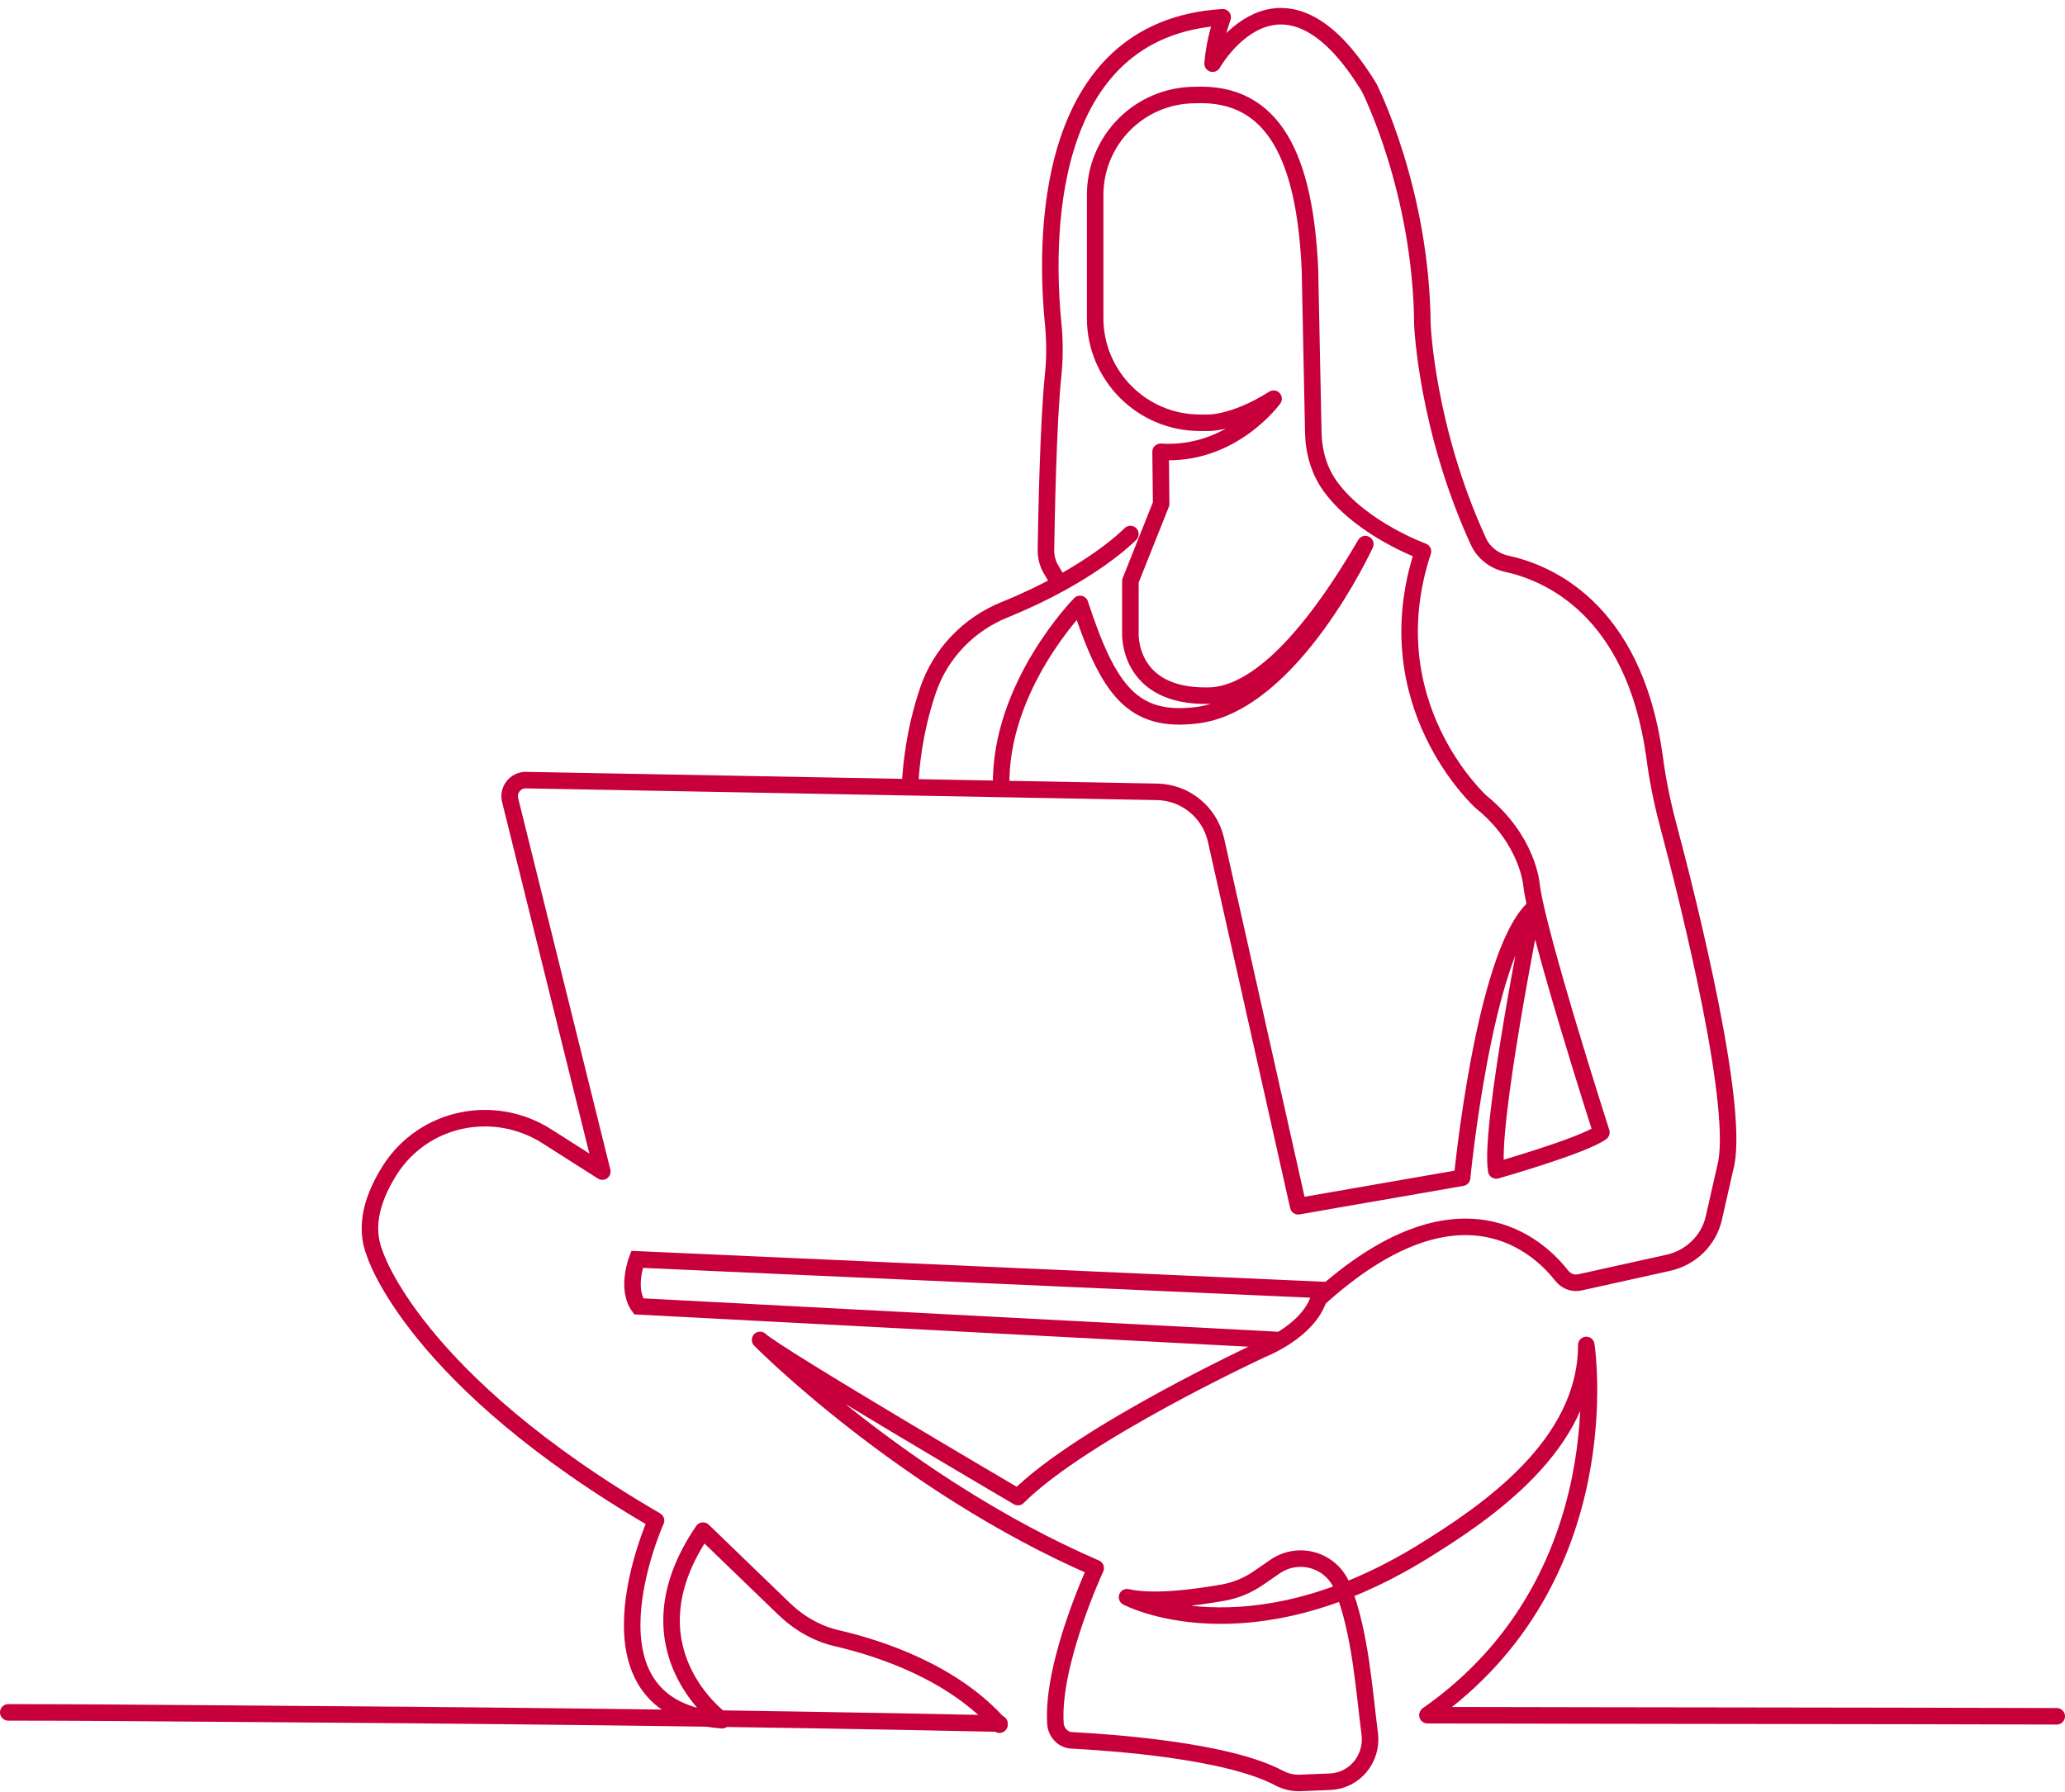
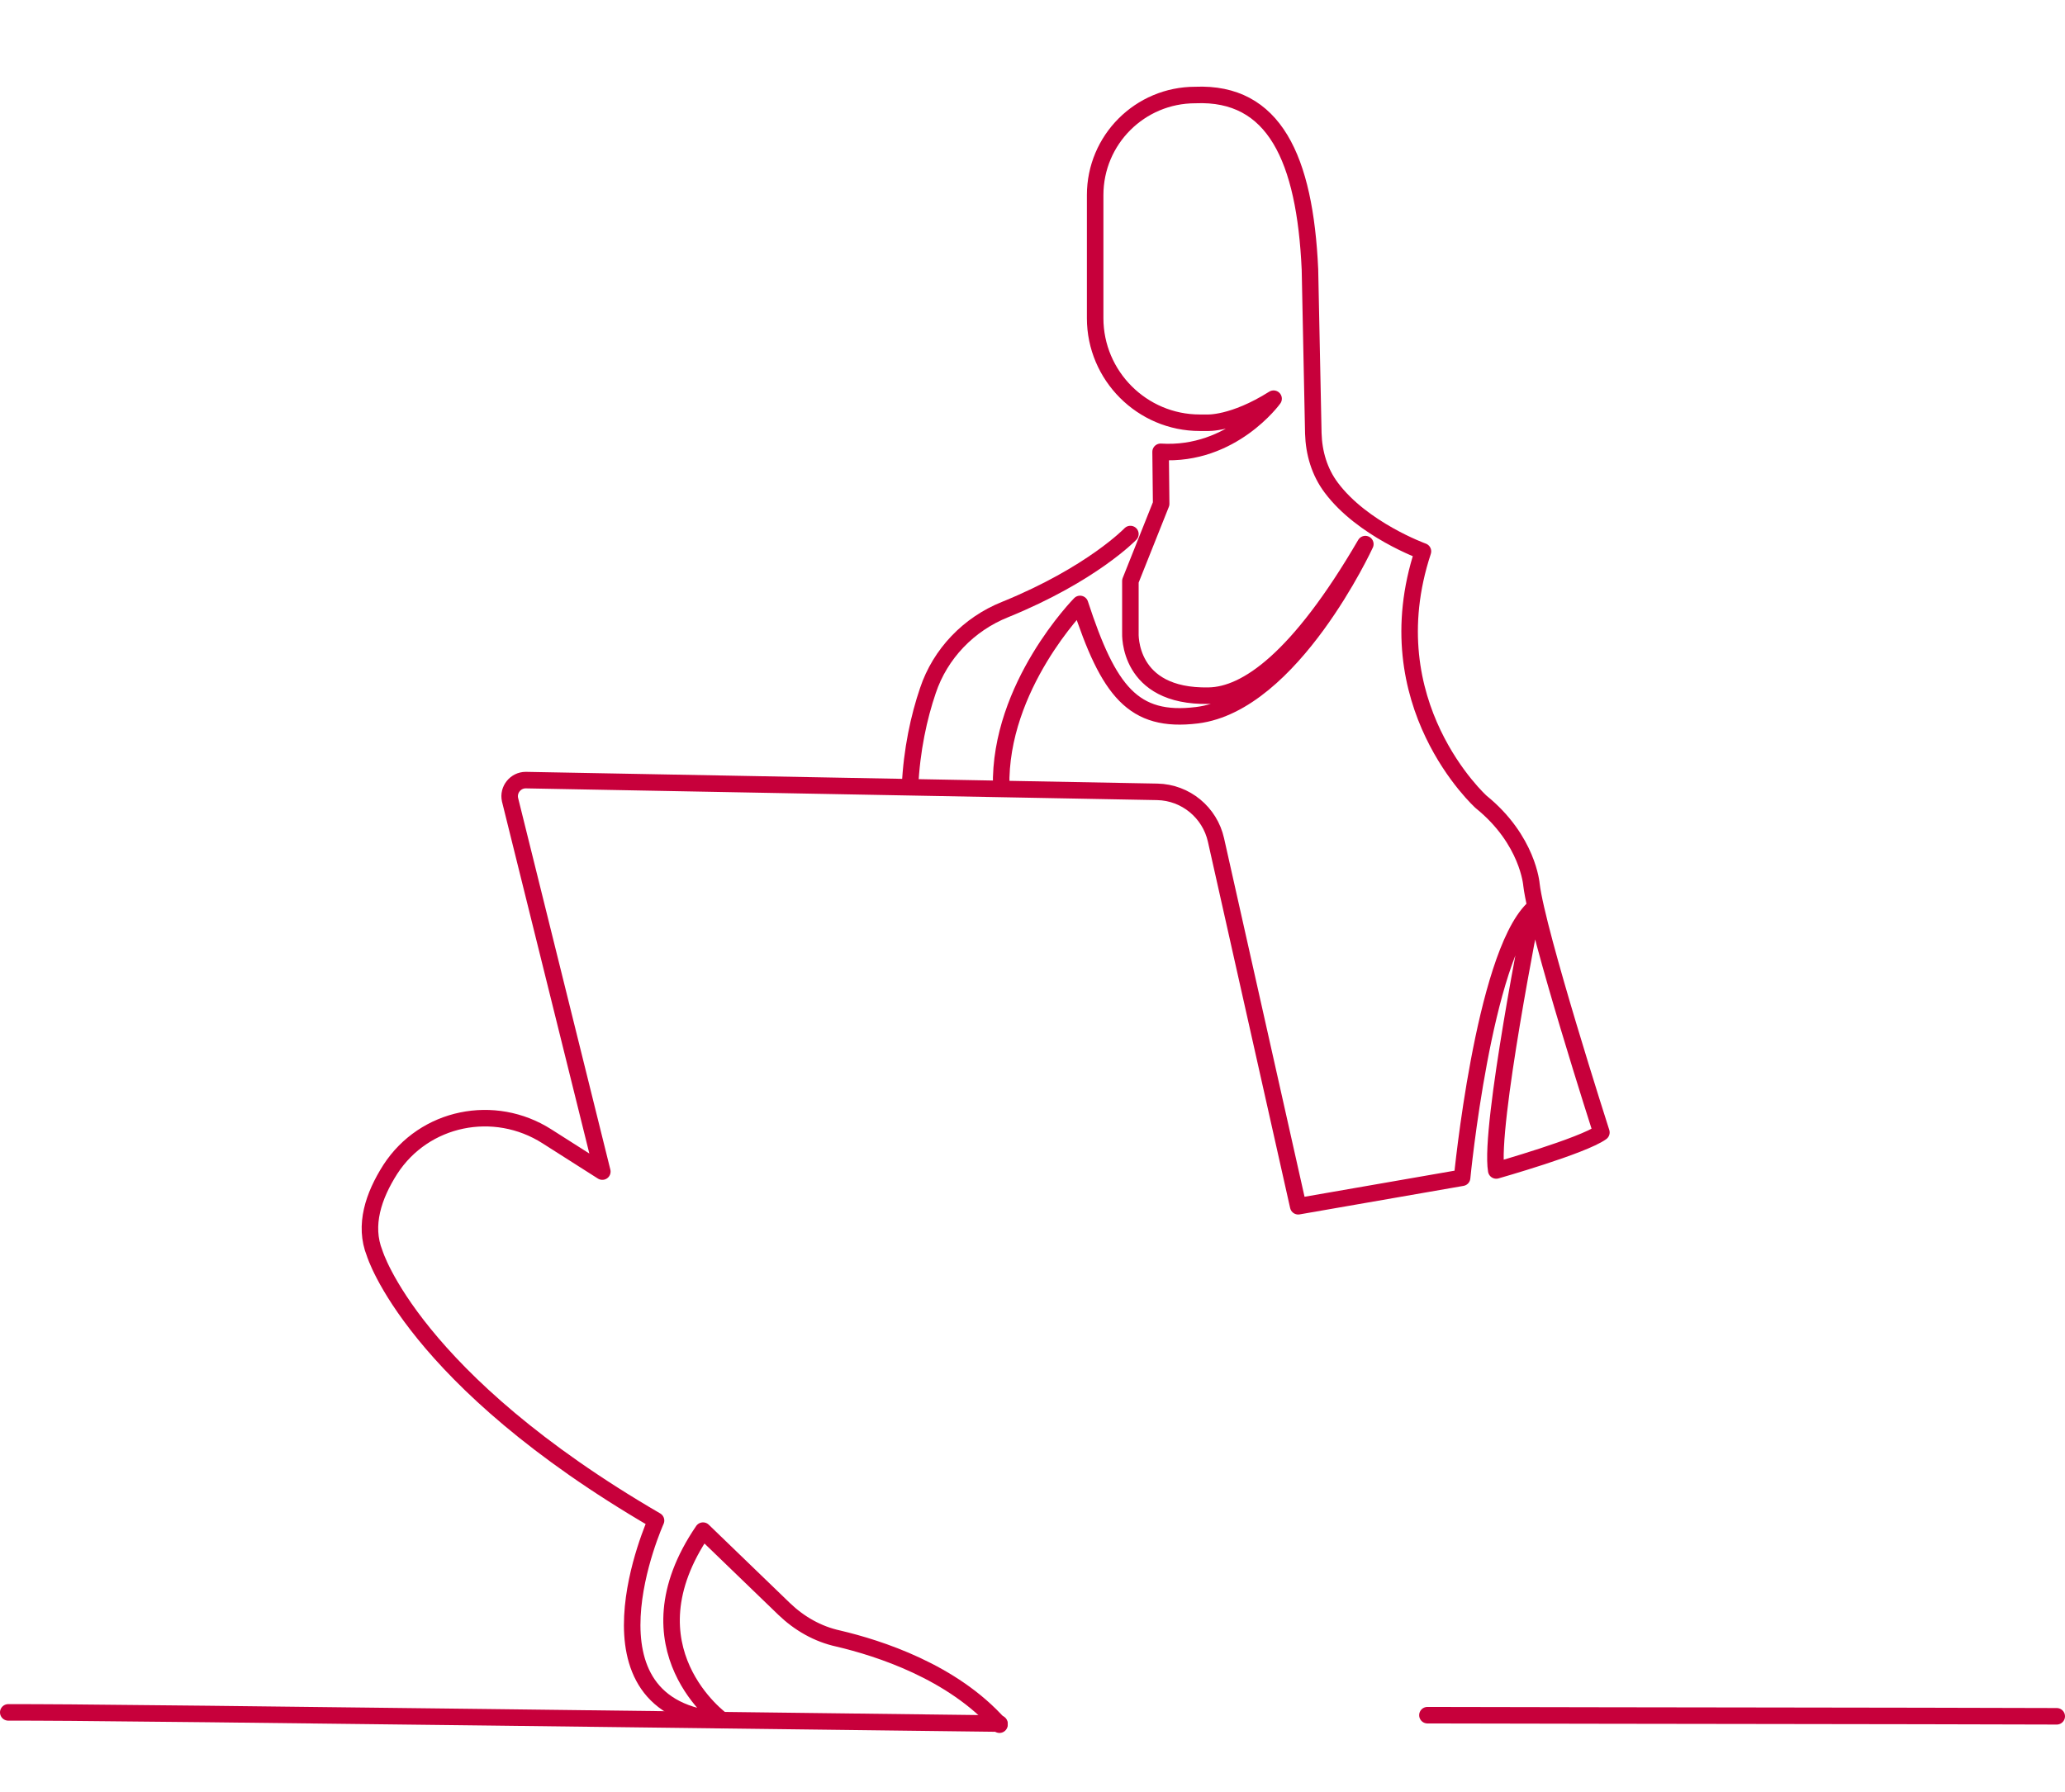
<svg xmlns="http://www.w3.org/2000/svg" width="250" height="217" viewBox="0 0 250 217" fill="none">
  <path d="M172.812 207.698C202.136 207.766 228.615 207.766 249 207.833" stroke="#C7003B" stroke-width="2" stroke-miterlimit="10" stroke-linecap="round" />
-   <path d="M121.004 208.714C89.378 208.037 56.6 207.698 25.787 207.495C17.389 207.427 9.059 207.359 1 207.359" stroke="#C7003B" stroke-width="2" stroke-miterlimit="10" stroke-linecap="round" />
-   <path d="M160.622 156.229L77.12 152.504C77.12 152.504 75.766 156.026 77.323 158.193L154.527 162.256" stroke="#C7003B" stroke-width="2" stroke-miterlimit="10" stroke-linecap="round" />
+   <path d="M121.004 208.714C17.389 207.427 9.059 207.359 1 207.359" stroke="#C7003B" stroke-width="2" stroke-miterlimit="10" stroke-linecap="round" />
  <path d="M121.207 95.278C120.937 83.088 130.756 73.133 130.756 73.133C134.21 83.698 137.19 87.558 144.91 86.61C156.423 85.188 165.295 65.887 165.295 65.887C157.168 79.838 150.87 84.172 146.333 84.24C136.445 84.443 136.851 76.655 136.851 76.655V70.357L140.576 61.011L140.508 54.713C149.177 55.255 154.188 48.279 154.188 48.279C149.245 51.394 146.129 51.191 146.129 51.191H145.249C138.274 51.191 132.585 45.502 132.585 38.527V23.628C132.585 16.924 138.003 11.506 144.707 11.506C154.256 11.099 157.981 19.158 158.59 32.635L158.997 52.478C159.064 54.848 159.742 57.151 161.164 59.047C164.956 64.126 172.27 66.767 172.27 66.767C166.175 85.256 179.313 97.107 179.313 97.107C185.002 101.712 185.408 107.13 185.408 107.13C186.086 112.886 193.874 137.131 193.874 137.131C191.639 138.756 181.142 141.736 181.142 141.736C180.262 136.522 185.544 110.11 185.544 110.11C179.584 116.002 177.011 142.617 177.011 142.617L157.168 146.07L147.213 101.712C146.468 98.394 143.556 95.956 140.102 95.888L63.643 94.466C62.424 94.466 61.476 95.617 61.747 96.836L72.921 141.872L66.217 137.605C59.851 133.542 51.386 135.235 47.254 141.601C45.223 144.784 44.004 148.373 45.358 151.759C45.358 151.759 49.963 166.997 79.423 184.13C79.423 184.13 69.129 206.953 87.414 208.307C87.414 208.307 75.359 199.639 85.111 185.35L94.931 194.831C96.76 196.591 98.995 197.878 101.5 198.42C106.376 199.571 115.316 202.416 121.004 208.849" stroke="#C7003B" stroke-width="2" stroke-miterlimit="10" stroke-linecap="round" stroke-linejoin="round" />
  <path d="M136.852 64.668C136.852 64.668 132.179 69.544 121.682 73.811C117.28 75.571 113.826 79.16 112.336 83.63C111.252 86.813 110.372 90.809 110.169 95.278" stroke="#C7003B" stroke-width="2" stroke-miterlimit="10" stroke-linecap="round" />
-   <path d="M128.115 70.424L127.235 68.934C126.828 68.257 126.625 67.445 126.625 66.632C126.693 62.772 126.896 51.123 127.506 45.367C127.709 43.335 127.709 41.304 127.506 39.204C126.558 29.723 125.948 3.447 148.026 2.092C148.026 2.092 147.01 4.801 146.807 7.713C146.807 7.713 155.069 -6.983 165.769 10.625C165.769 10.625 172.067 23.018 172.203 39.272C172.203 39.272 172.677 51.801 178.975 65.548C179.584 66.903 180.871 67.919 182.361 68.257C187.102 69.273 197.802 73.472 200.307 91.621C200.646 94.263 201.188 96.972 201.865 99.545C204.574 109.703 210.804 134.761 208.84 141.533L207.486 147.493C206.877 150.202 204.709 152.301 202 152.91L191.3 155.281C190.42 155.484 189.607 155.145 189.065 154.468C186.357 151.014 176.74 141.736 159.606 157.312C159.606 157.312 158.861 160.834 152.631 163.475C152.631 163.475 131.027 173.498 123.239 181.286C123.239 181.286 93.915 164.085 92.019 162.256C92.019 162.256 109.356 179.796 132.653 189.887C132.653 189.887 127.303 201.4 127.777 208.714C127.844 209.797 128.725 210.745 129.808 210.745C134.684 211.016 148.5 211.964 154.798 215.283C155.678 215.757 156.626 215.96 157.574 215.892L161.028 215.757C164.008 215.622 166.175 212.98 165.837 210.001C165.159 204.989 164.753 197.743 162.518 192.19C161.232 188.939 157.304 187.72 154.392 189.684L152.428 191.038C151.073 191.986 149.583 192.596 148.026 192.867C144.91 193.409 139.696 194.153 136.445 193.409C136.445 193.409 150.87 201.129 172.338 187.855C179.991 183.115 192.045 174.988 192.045 162.866C192.045 162.866 196.447 191.106 172.88 207.63" stroke="#C7003B" stroke-width="2" stroke-miterlimit="10" stroke-linecap="round" stroke-linejoin="round" />
</svg>